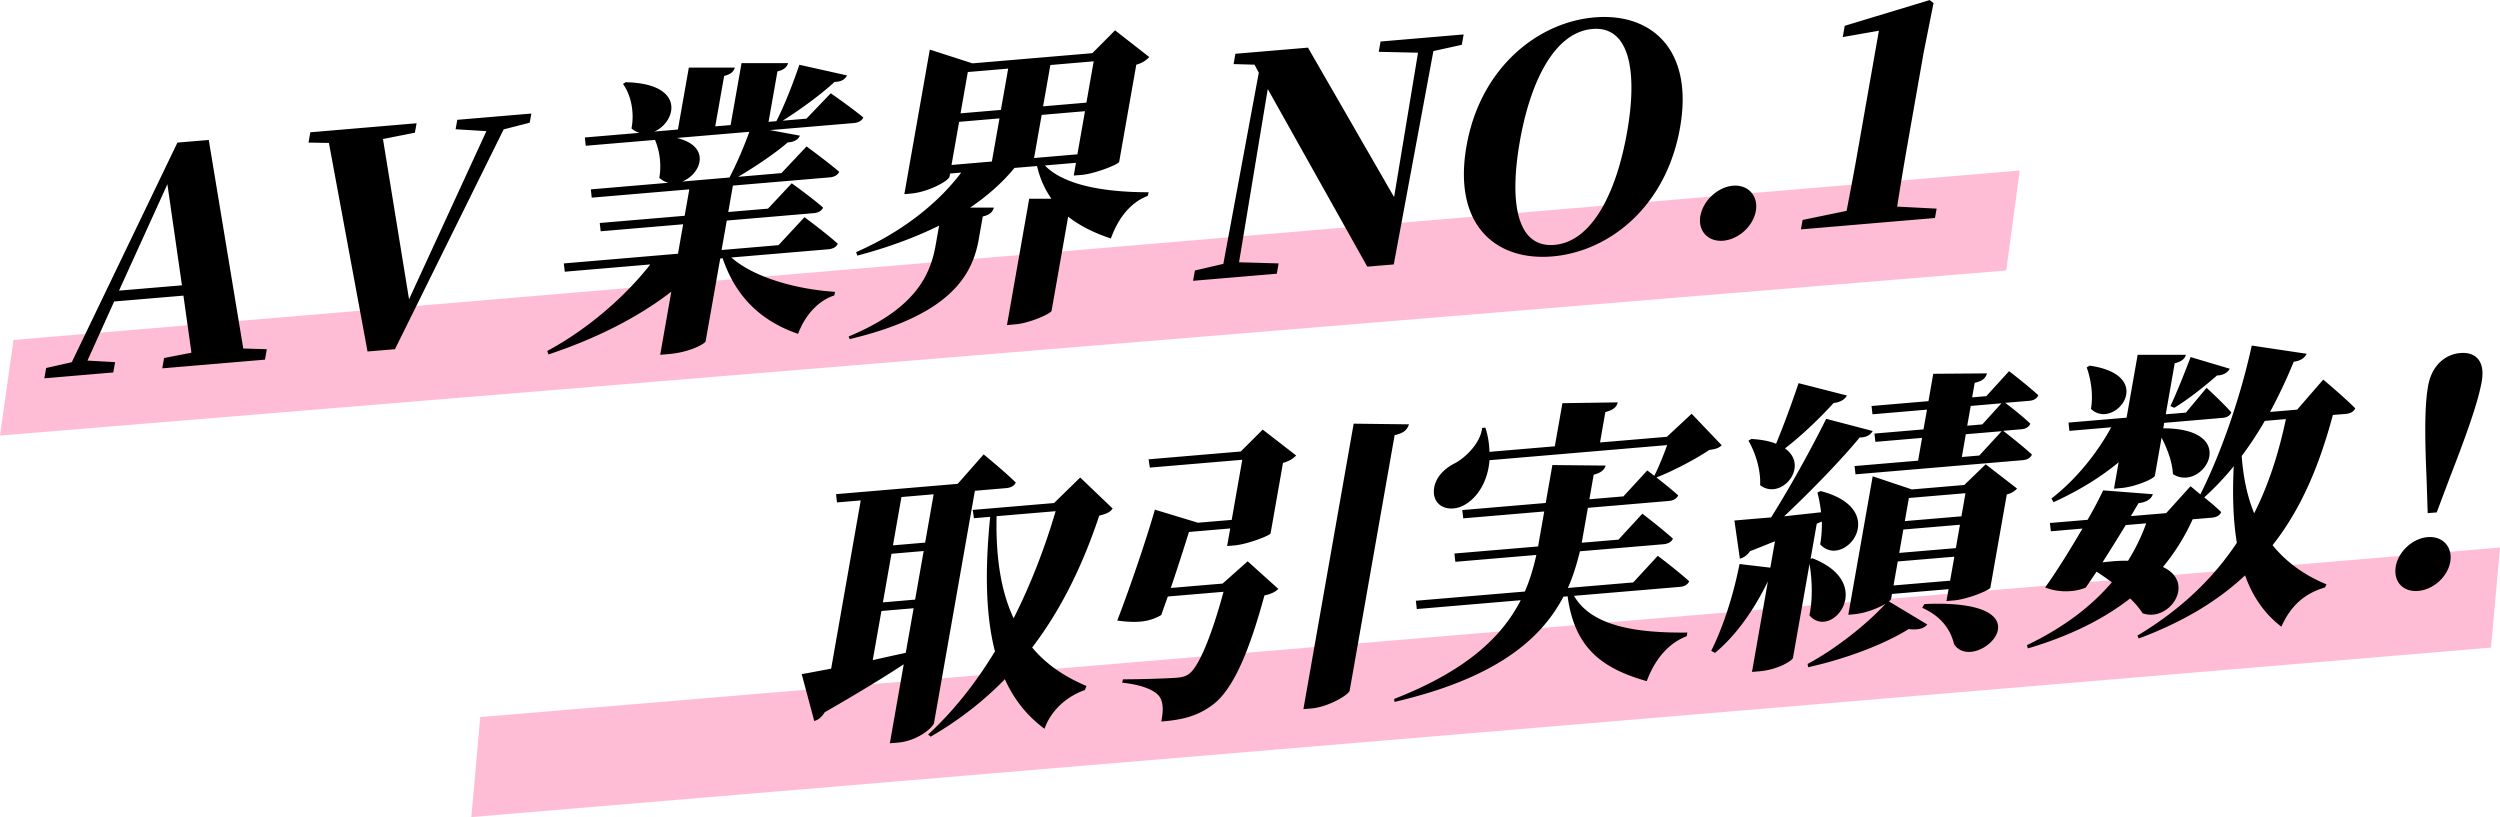
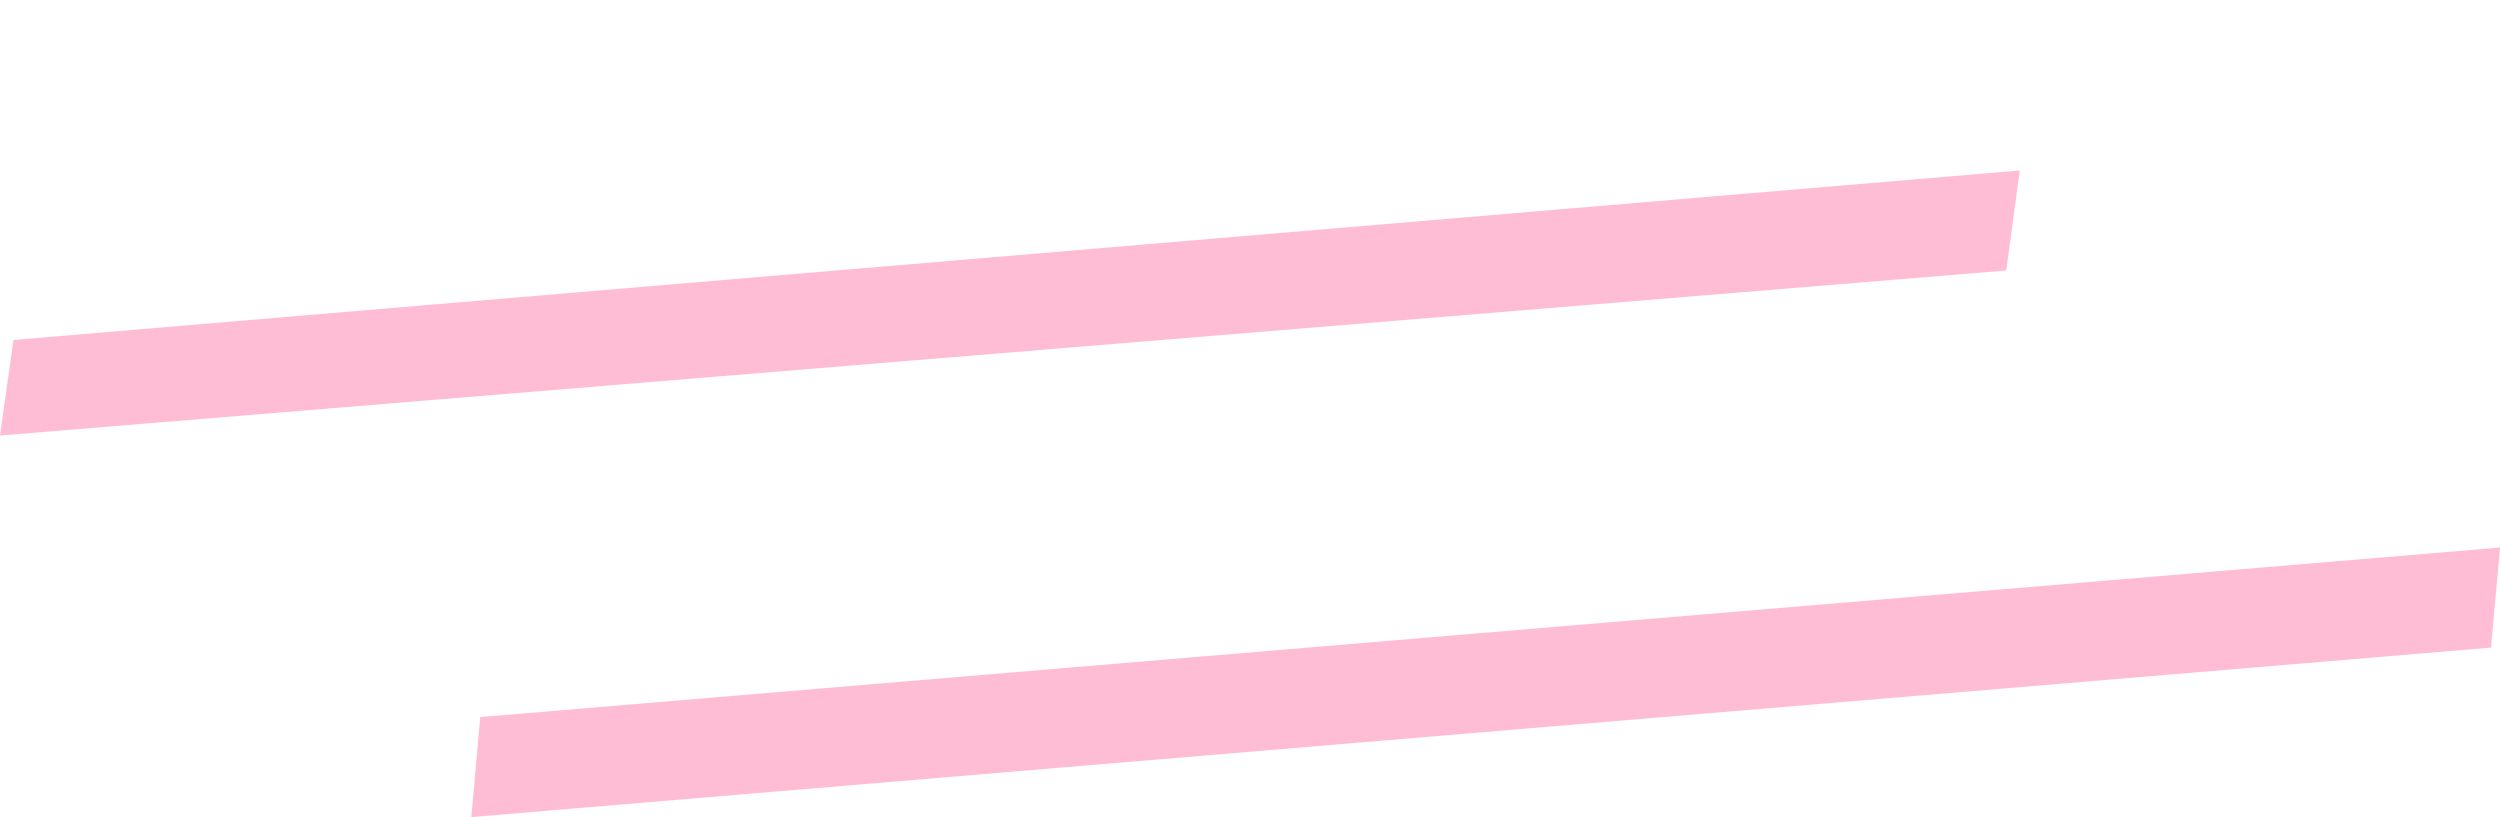
<svg xmlns="http://www.w3.org/2000/svg" data-name="レイヤー 2" viewBox="0 0 370.99 121.25">
  <g data-name="レイヤー 1">
    <path d="M297.72 40.14 0 64.63l2-14.18L299.72 25.3zM71.27 106.41l-1.33 14.84L369.66 96.1l1.33-14.85z" style="fill:#ff7bac;opacity:.5" />
-     <path d="m39.59 51.84-.27 1.53-15.24 1.29.27-1.53 4.06-.79-1.19-8.47-10.28.87-3.96 8.77 4.1.23-.27 1.53-10.23.87.27-1.53 3.8-.86 15.68-32.59 4.65-.39 5.12 30.95 3.5.1ZM27 42.34l-2.16-15-7.18 15.79zm51.61-24.13-3.87.99-16.13 32.62-4.07.34-5.73-30.95-3.03-.05.27-1.53 15.77-1.34-.25 1.4-4.74.94 3.87 23.78 11.48-24.95-4.57-.28.25-1.4 10.99-.93-.24 1.35Zm29.93 20.01c3.39 3 9.73 4.72 15.39 5.09l-.14.54c-2.28.73-4.28 2.81-5.36 5.69-5.73-1.96-9.33-5.73-11.19-11.21l-.36.03-2.17 12.3c-.1.32-2.22 1.61-5.53 1.89l-1.21.1 1.65-9.37c-4.95 3.84-11.22 6.99-18.24 9.32l-.17-.52c6.17-3.32 11.7-8.23 15.29-12.84l-12.69 1.08-.14-1.23 16.94-1.44.77-4.37-12.24 1.04-.14-1.23 12.6-1.07.69-3.92-14.48 1.23-.13-1.23 11.53-.98c-.47-.09-.95-.36-1.37-.73.37-2.07-.01-4.17-.64-5.63l-10.28.87-.13-1.23 8.13-.69c-.42-.1-.82-.33-1.21-.65.48-2.48-.12-5.05-1.26-6.6l.4-.26c9.07.21 7.45 5.94 4.26 7.32l3.49-.3 1.62-9.19h6.82c-.14.54-.52.97-1.58 1.24l-1.32 7.48 2.28-.19 1.62-9.19h6.91c-.18.54-.52.97-1.58 1.23l-1.32 7.48 1.16-.1c1.27-2.46 2.58-5.9 3.41-8.37l7.07 1.58c-.27.56-.83.96-1.84.96-1.89 1.76-4.93 4.01-7.71 5.76l3.53-.3 3.61-3.77s2.98 2.06 4.83 3.59c-.22.51-.75.77-1.42.83l-12.42 1.05 4.43.82c-.23.55-.83.96-1.8 1-1.82 1.58-4.72 3.55-7.37 5.11l6.43-.55 3.73-3.96s3 2.19 4.84 3.76c-.22.51-.75.77-1.38.83l-14.39 1.22-.69 3.92 5.9-.5 3.52-3.76s2.89 2.06 4.65 3.6c-.22.51-.71.77-1.38.83l-12.91 1.1-.77 4.37 8.45-.72 3.85-4.15s3.08 2.27 4.94 3.93c-.18.5-.75.77-1.38.83l-14.43 1.22Zm-8.06-17.74c5.19 1.29 3.5 5.39.75 6.46l7.02-.6c1.06-2 2.19-4.67 2.95-6.78l-10.72.91Zm54.57 4.07c3.05 3.16 9.55 3.98 15.41 3.98l-.14.54c-2.45.92-4.34 3.17-5.47 6.32-2.45-.81-4.6-1.87-6.34-3.24l-2.46 13.97c-.07.41-3.23 1.83-5.37 2.01l-1.25.11 3.3-18.75h3.3c-.95-1.35-1.69-2.93-2.14-4.85l-3.35.28c-1.79 2.19-4.03 4.16-6.58 5.89h3.52c-.15.6-.58 1.08-1.64 1.31l-.67 3.79c-1.07 5.33-4.61 10.96-19.08 14.41l-.15-.39c9.78-4.07 12.1-8.97 12.91-13.57l.51-2.88c-3.57 1.77-7.66 3.27-12.14 4.45l-.17-.52c6.68-2.92 12.09-7.15 15.59-11.8l-1.65.14-.08.45c-.11.63-3.14 2.31-5.77 2.53l-.94.08 3.78-21.45 6.33 2.04 17.79-1.51 3.37-3.39 5.07 3.96c-.33.38-.95.88-1.92 1.14l-2.54 14.42c-.11.36-3.52 1.76-5.62 1.94l-1.12.09.33-1.89-4.6.39Zm-13.85-.07 5.99-.51 1.13-6.4-5.99.51zm2.42-13.79-1.08 6.13 5.99-.51 1.08-6.13zm16.26 12.21 1.13-6.4-6.43.55-1.13 6.4zm-4.01-13.25-1.08 6.13 6.43-.55 1.08-6.13zm61.05-3-4.21.93-5.88 31.66-3.93.33-14.77-26.36-4.26 25.71 5.87.17-.27 1.53-12.42 1.05.27-1.53 4.22-.98 5.26-28.37-.63-1.19-3.11-.09.27-1.53 10.77-.91 12.78 22.18 3.55-21.43-5.83-.13.27-1.53 12.33-1.05-.27 1.53Zm32.39 12.3c-2.06 11.72-10.5 18.38-18.94 19.1-8.4.71-14.81-4.65-12.74-16.41 2.05-11.63 10.62-18.35 18.98-19.06 8.4-.71 14.76 4.7 12.7 16.37m-18.64 17.39c5.45-.46 9.14-7.44 10.78-16.72 1.62-9.19.31-15.79-5.14-15.32-5.5.47-9.15 7.48-10.77 16.67-1.63 9.28-.37 15.84 5.13 15.37m21.67-4.33c.39-2.21 2.55-4.26 4.83-4.45s3.78 1.54 3.39 3.75c-.4 2.25-2.55 4.21-4.83 4.41-2.28.19-3.79-1.45-3.4-3.71Zm35.05-1.06-.25 1.4-19.89 1.69.25-1.4 6.53-1.35c.54-2.84 1.1-5.73 1.58-8.48l3.21-18.25-5.36.94.29-1.67 12.6-3.82.58.44-1.47 7.36-2.53 14.38c-.48 2.75-.95 5.63-1.4 8.47l5.85.3Zm-148.77 76.31c-.1.59-2.28 2.68-5.45 2.95l-1.12.09 2.06-11.72c-2.79 1.83-6.64 4.2-11.73 7.12-.38.65-.95 1.15-1.55 1.29l-1.86-6.95c1-.17 2.55-.48 4.37-.81l4.39-24.97-3.53.3-.13-1.23 18.05-1.53 3.85-4.37s3 2.45 4.77 4.17c-.22.51-.75.77-1.38.83l-4.69.4-6.06 34.43Zm-9.11-9.3c1.56-.35 3.21-.72 4.9-1.08l1.17-6.62-4.78.41-1.29 7.3Zm1.51-8.57 4.78-.41 1.27-7.21-4.78.41zm2.75-15.63-1.26 7.17 4.78-.41 1.26-7.17zm31.35 1.69c-.41.57-.84.78-1.99 1.06-2.22 6.63-5.26 13.41-9.96 19.58 2.11 2.53 4.83 4.34 8.06 5.71l-.24.6c-2.86 1-5.09 3.18-5.99 5.75-2.57-1.91-4.52-4.32-5.88-7.36-3.06 3.15-6.7 6.03-11.01 8.53l-.38-.32c3.83-3.52 7.13-7.75 9.92-12.34-1.36-5.26-1.52-11.86-.71-19.96l-2.41.2-.18-1.23 12.07-1.02 3.88-3.79 4.82 4.61Zm-17.23 1.15c-.14 6.32.7 11.26 2.53 15.15 2.63-5.2 4.69-10.65 6.23-15.89zm37.25 6.69 4.56 4.1c-.43.44-1.06.76-2.06.97-2.36 8.68-4.8 14.26-7.9 16.39-1.91 1.36-3.93 2.06-7.41 2.32.34-1.67.33-3.14-.49-3.95-.85-.9-2.89-1.57-5.32-1.81l.13-.5c2.73 0 6.85-.14 8.01-.24.8-.07 1.27-.2 1.77-.55 1.51-1.11 3.4-5.79 5.14-12.2l-8.27.7c-.35 1.01-.69 1.92-.97 2.75-1.66.94-3.3 1.26-6.53.82 2.03-5.28 4.44-12.45 5.58-16.46l6.39 1.94 5.01-.42 1.57-8.92-13.72 1.16-.18-1.23L184.12 67l3.26-3.25 4.96 3.84c-.33.38-.98.84-1.95 1.1l-1.84 10.46c-.1.32-3.41 1.62-5.38 1.79l-1.07.09.46-2.61-6.12.52c-.69 2.19-1.7 5.38-2.7 8.31l7.69-.65 3.7-3.29Zm23.95-20.32c-.26.73-.67 1.3-2.13 1.6l-6.67 37.9c-.11.63-3.16 2.44-5.66 2.66l-1.21.1 7.46-42.36zm24.49 25.45c2.7 4.7 9.77 5.52 16.82 5.45l-.1.54c-2.69 1.03-4.69 3.37-5.93 6.67-6.62-1.88-10.71-4.91-11.74-12.59l-.62.05c-3.45 6.6-10.42 12.21-25.07 15.62l-.05-.44c10.59-4.14 15.96-9.12 18.78-14.65l-15.42 1.31-.14-1.23 16.18-1.37c.75-1.75 1.29-3.57 1.7-5.43l-12.02 1.02-.14-1.23 12.42-1.05.07-.41.84-4.78-12.02 1.02-.14-1.23 12.38-1.05.99-5.63 7.91.08c-.19.59-.63 1.07-1.78 1.35l-.64 3.65 5.05-.43 3.54-3.85 1.05.8c.62-1.25 1.38-3.09 1.9-4.56l-26.36 2.24c-.24 3.13-1.76 5.48-3.58 6.56-1.93 1.18-4.38.64-4.66-1.51-.21-2.07 1.32-3.75 3.24-4.67 1.57-.89 3.7-3.02 3.9-5.17l.49-.04c.4 1.25.58 2.48.6 3.59l9.7-.82 1.13-6.4 8.21-.12c-.16.63-.55 1.11-1.84 1.44l-.79 4.51 9.92-.84 3.68-3.42 4.46 4.68c-.42.39-.85.56-1.84.69-2.05 1.37-5.35 3.12-7.85 4.08.97.76 2.28 1.8 3.23 2.66-.22.51-.75.77-1.38.83l-12.02 1.02-.85 4.82-.06.36 5.45-.46 3.54-3.85s2.83 2.16 4.54 3.7c-.22.51-.75.77-1.38.83l-12.42 1.05c-.46 1.86-1 3.68-1.79 5.44l9.7-.82 3.64-3.95s2.92 2.19 4.66 3.78c-.22.51-.71.77-1.38.83l-15.73 1.33Zm35.36-5.58c9.64 3.75 2.81 12.28-.43 8.47.54-2.58.38-5.4.02-7.64l-2.46 13.97c-.06.32-2.06 1.73-5.01 1.98l-1.07.09 2.36-13.43c-2.13 4.35-4.76 8.04-7.85 10.61l-.56-.31c1.77-3.52 3.32-8.36 4.2-12.88l4.57.54.69-3.92c-1.13.45-2.37.96-3.69 1.47-.42.61-1.02 1.02-1.52 1.11l-.81-5.66c1.21-.1 3.13-.27 5.45-.46 2.94-4.69 6.11-10.46 8.17-14.63l6.9 1.81c-.32.56-.92.97-1.93.96-2.68 3.25-7 7.74-11.21 11.7 1.71-.19 3.59-.39 5.48-.6-.12-1.05-.3-2.06-.54-2.93l.48-.22c10.6 2.78 3.44 11.74-.07 7.91.2-1.13.27-2.29.25-3.39l-.76.33-.92 5.23.28-.11Zm5.12-24.14c-.27.56-.97 1.01-1.95 1.1-2.24 2.45-4.82 4.89-7.22 6.74 3.75 2.7-.63 7.82-3.69 5.46.11-2.36-.76-4.95-1.74-6.6l.44-.26c1.52.09 2.76.34 3.66.71 1.06-2.53 2.33-5.97 3.34-8.99l7.16 1.83Zm6.59 30.12c-.02.09-.14.28-.34.43l5.69 3.42c-.45.57-1.34.87-2.76.68-3.61 2.26-9.32 4.43-14.91 5.66l-.09-.48c4.33-2.32 8.99-6.09 11.56-8.93-1.03.62-2.93 1.4-4.63 1.55l-.89.08 3.62-20.55 5.82 1.95 7.77-.66 3.18-3.07 4.65 3.6c-.28.33-.78.69-1.52.88l-2.44 13.84c-.11.36-3.38 1.71-5.39 1.88l-1.12.09.31-1.76-8.4.71-.12.68Zm16.65-24.86c.62.48 2.83 2.2 4.23 3.5-.22.51-.71.77-1.38.83l-24.8 2.1-.14-1.23 9.43-.8.59-3.38-6.93.59-.14-1.23 7.28-.62.52-2.93-8.09.69-.14-1.23 8.45-.72.71-4.06 7.98-.06c-.2.64-.55 1.11-1.83 1.4l-.38 2.16 2.1-.18 3.38-3.71s2.72 2.08 4.34 3.58c-.22.51-.71.77-1.33.82l-3.58.3c.74.56 2.56 1.96 3.72 3.1-.22.51-.71.77-1.33.82l-2.68.23Zm-7.91 22.21.63-3.56-8.4.71-.63 3.56zm.85-4.83.61-3.47-8.4.71-.61 3.47zm-6.97-7.44-.6 3.43 8.4-.71.6-3.43zm2.3 15.74c19.56-.86 7.58 10.68 4.41 5.97-.43-1.83-1.62-4.04-4.73-5.41zm8.15-22.04 3.32-3.61-5.32.45-.59 3.38zm-1.78-4.43 2.23-.19 2.84-3.13-4.56.39-.52 2.93Zm54.25-1.58c-1.92 7.13-4.52 13.7-8.95 19.32 2.03 2.49 4.68 4.44 8 5.8l-.21.46c-3.16.93-5.16 2.84-6.48 5.83-2.52-1.92-4.27-4.48-5.39-7.62-4.01 3.76-9.14 6.9-15.78 9.37l-.19-.43c6.64-3.98 11.34-8.64 14.75-13.77-.55-3.37-.67-7.18-.46-11.37a41 41 0 0 1-4.38 4.63c.85.68 1.81 1.49 2.52 2.18-.22.51-.71.77-1.38.83l-2.86.24a31 31 0 0 1-4.41 7.08c5 2.33.92 8.27-3.01 6.87a12 12 0 0 0-1.86-2.2c-4.03 3.14-9.08 5.61-15.17 7.41l-.14-.48c5.39-2.59 9.55-5.74 12.6-9.33-.7-.52-1.48-1.07-2.27-1.58-.6.89-1.13 1.69-1.6 2.36-1.48.66-3.97.83-6.03-.02 1.56-2.13 3.71-5.6 5.54-8.73l-4.69.4-.14-1.23 5.59-.47c1.01-1.73 1.81-3.31 2.31-4.37l7.38.57c-.25.69-.87 1.18-2.13 1.33-.31.51-.69 1.17-1.13 1.92l5.23-.44 3.61-3.99s.62.48 1.46 1.21c3.04-6.03 5.98-14.45 7.63-22.09l8.15 1.22c-.28.6-.89 1.05-1.92 1.18a78 78 0 0 1-3.51 7.45l4.02-.34 3.87-4.46s3.03 2.54 4.75 4.26c-.22.51-.75.77-1.38.83l-1.92.16Zm-41.75 12.38c3.67-2.84 6.78-6.75 8.86-10.56l-6.21.53-.13-1.23 8.62-.73 1.64-9.33h7.17c-.19.56-.57.99-1.67 1.26l-1.33 7.57 2.99-.25 3.07-3.68s2.35 2.15 3.67 3.64c-.18.5-.66.77-1.29.82l-8.67.74-.14.81c11.7.03 5.88 9.62 1.44 6.8-.11-1.9-.87-3.83-1.69-5.41l-.99 5.63c-.08.45-2.85 1.66-5.04 1.85l-1.03.09.69-3.92c-2.79 2.32-6.08 4.29-9.67 5.93l-.3-.55Zm5.66-19.71c10.21 1.49 3.61 9.73.19 6.42.39-2.21-.07-4.61-.63-6.16zm5.35 23.66c-1.05 1.73-2.28 3.7-3.44 5.53 1.39-.16 2.69-.27 3.78-.23a29.4 29.4 0 0 0 2.7-5.56zm6.63-17.66c.84-1.76 2.01-4.65 3-7.27l5.81 1.73c-.32.56-.92.97-1.89 1-2.03 1.77-4.38 3.61-6.35 4.8zm14.01 2.19a52 52 0 0 1-3.43 5.22c.23 3.22.83 6.01 1.85 8.5 2.23-4.41 3.67-9.1 4.71-13.98l-3.13.27Zm19.43 21.61c.38-2.16 2.45-4.16 4.73-4.35s3.74 1.5 3.36 3.67c-.39 2.21-2.49 4.12-4.76 4.31-2.28.19-3.71-1.42-3.32-3.62Zm12.76-27.45c-.38 2.16-1.4 5.71-4.61 13.93l-2.07 5.5-1.34.11-.17-5.31c-.36-7.96-.15-11.4.23-13.56.54-3.06 2.54-4.7 4.78-4.89s3.72 1.15 3.18 4.21Z" />
  </g>
</svg>